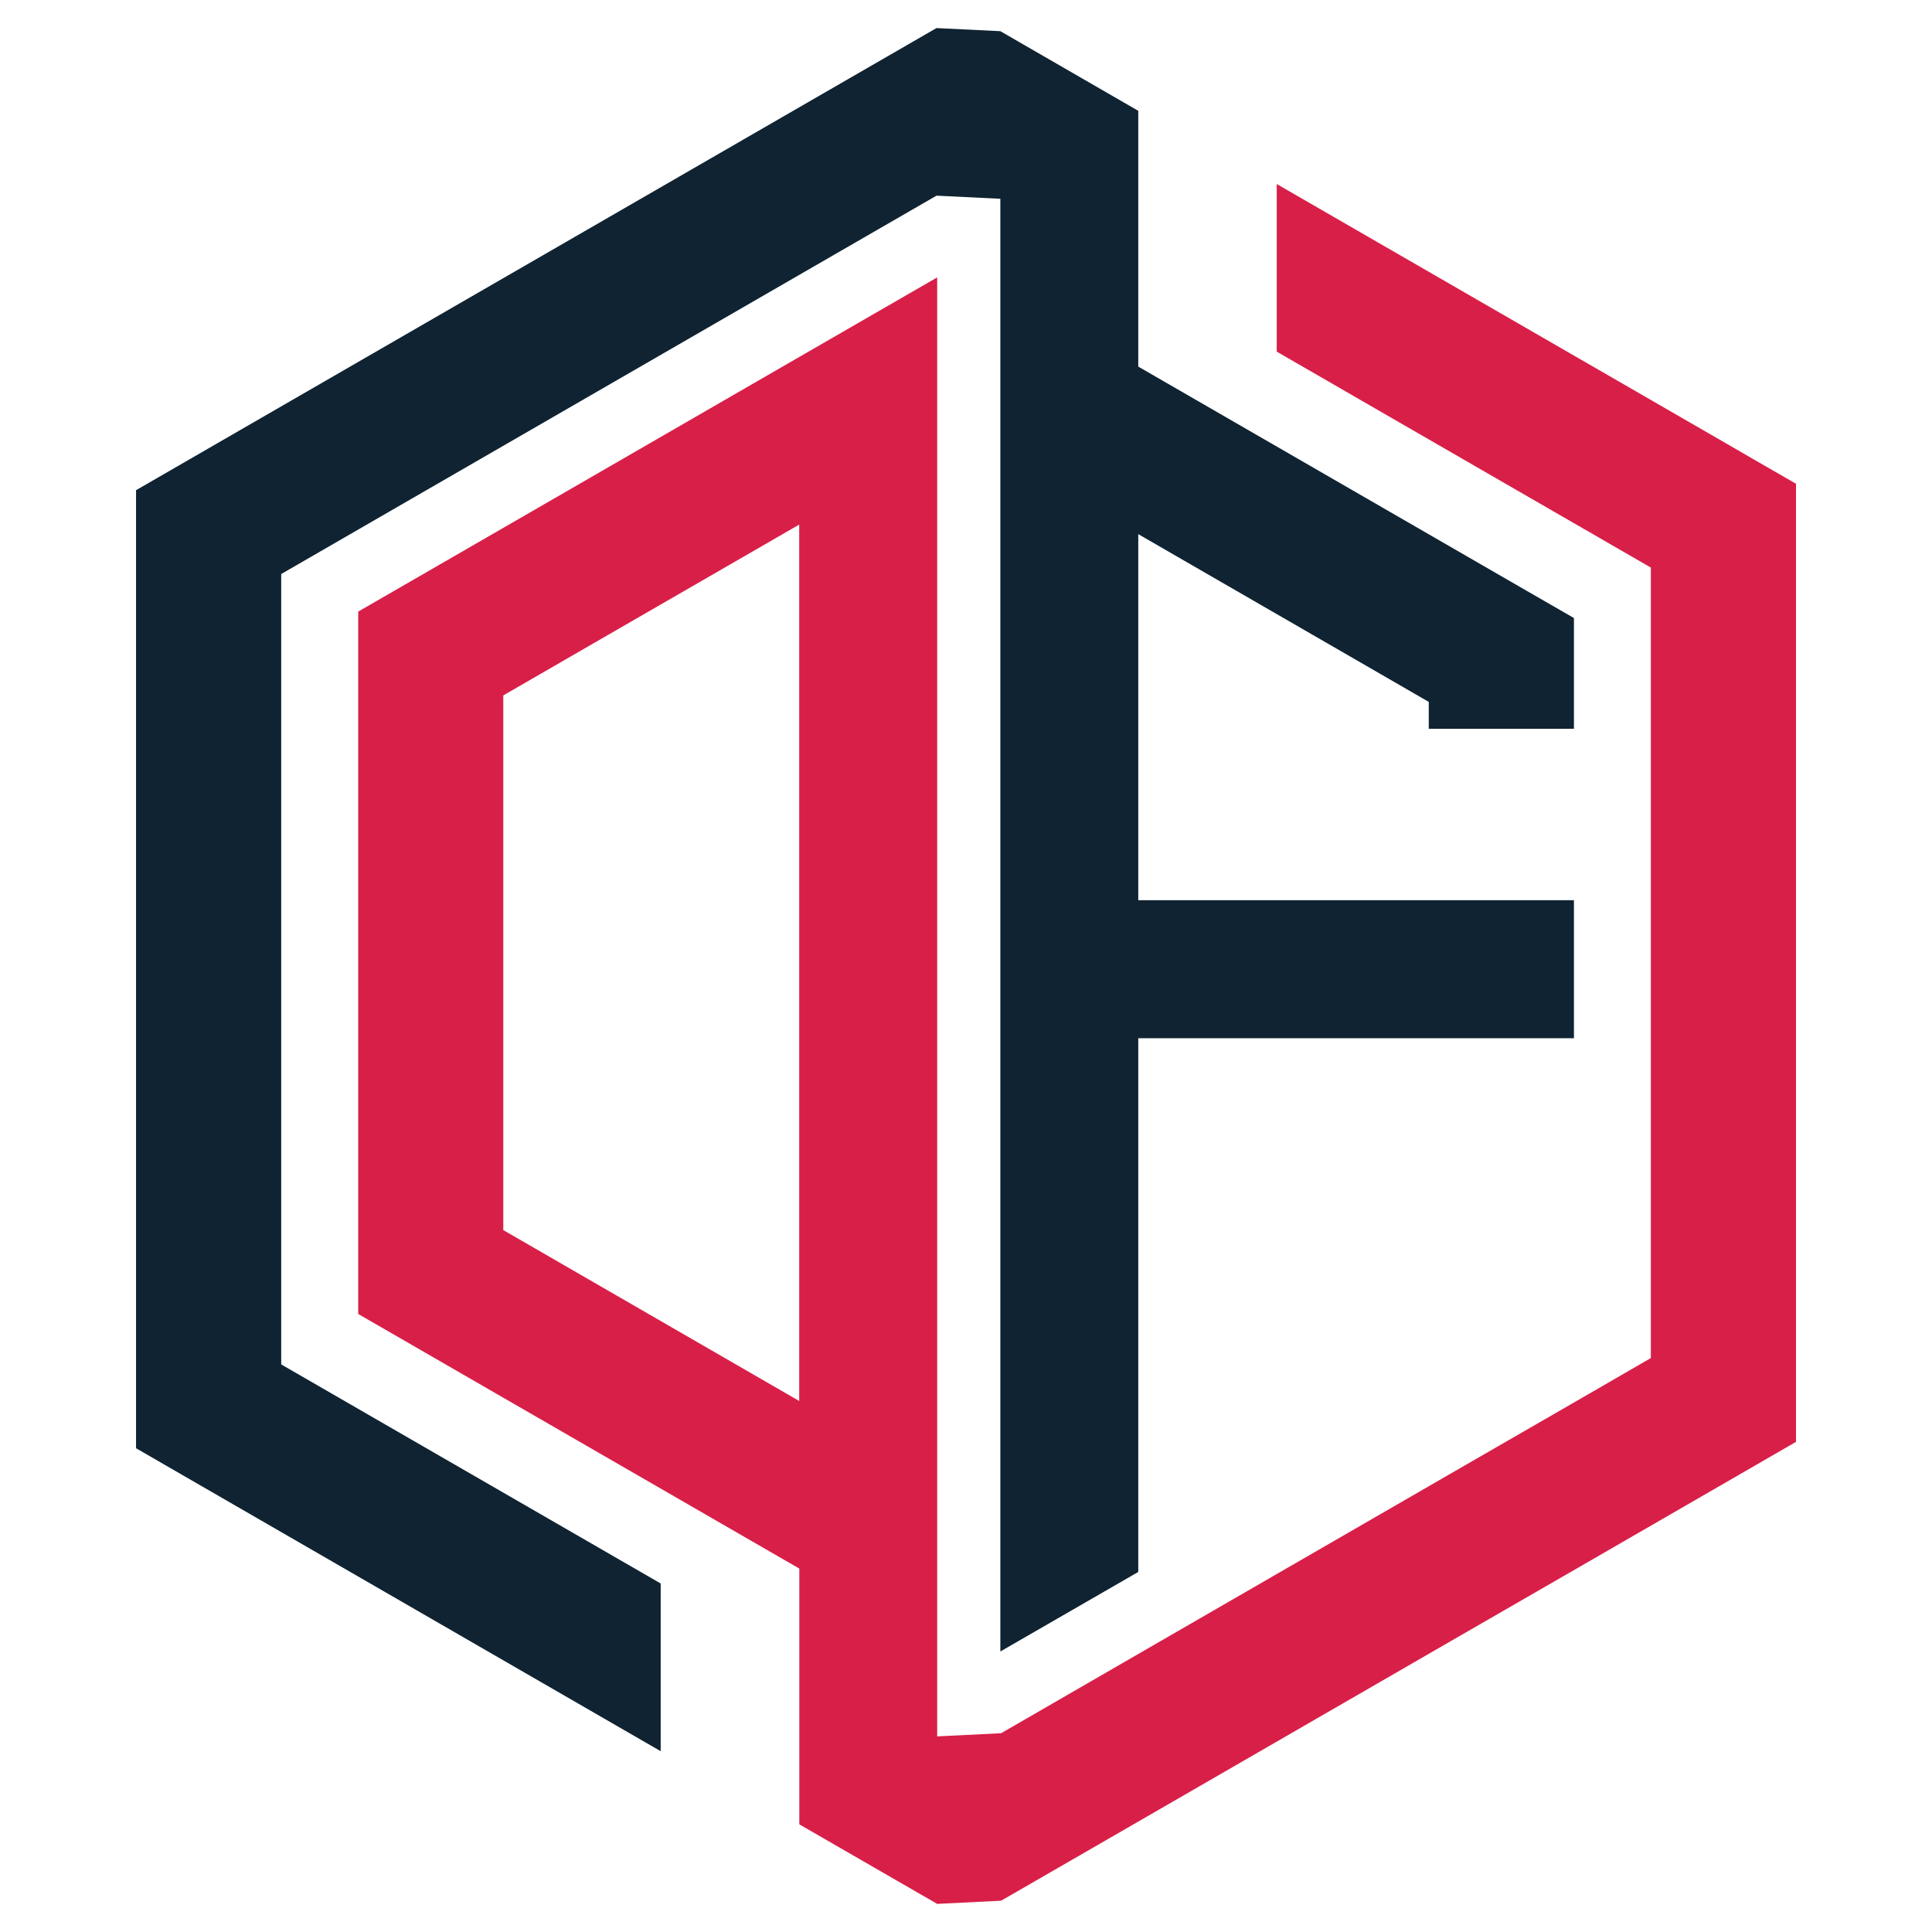
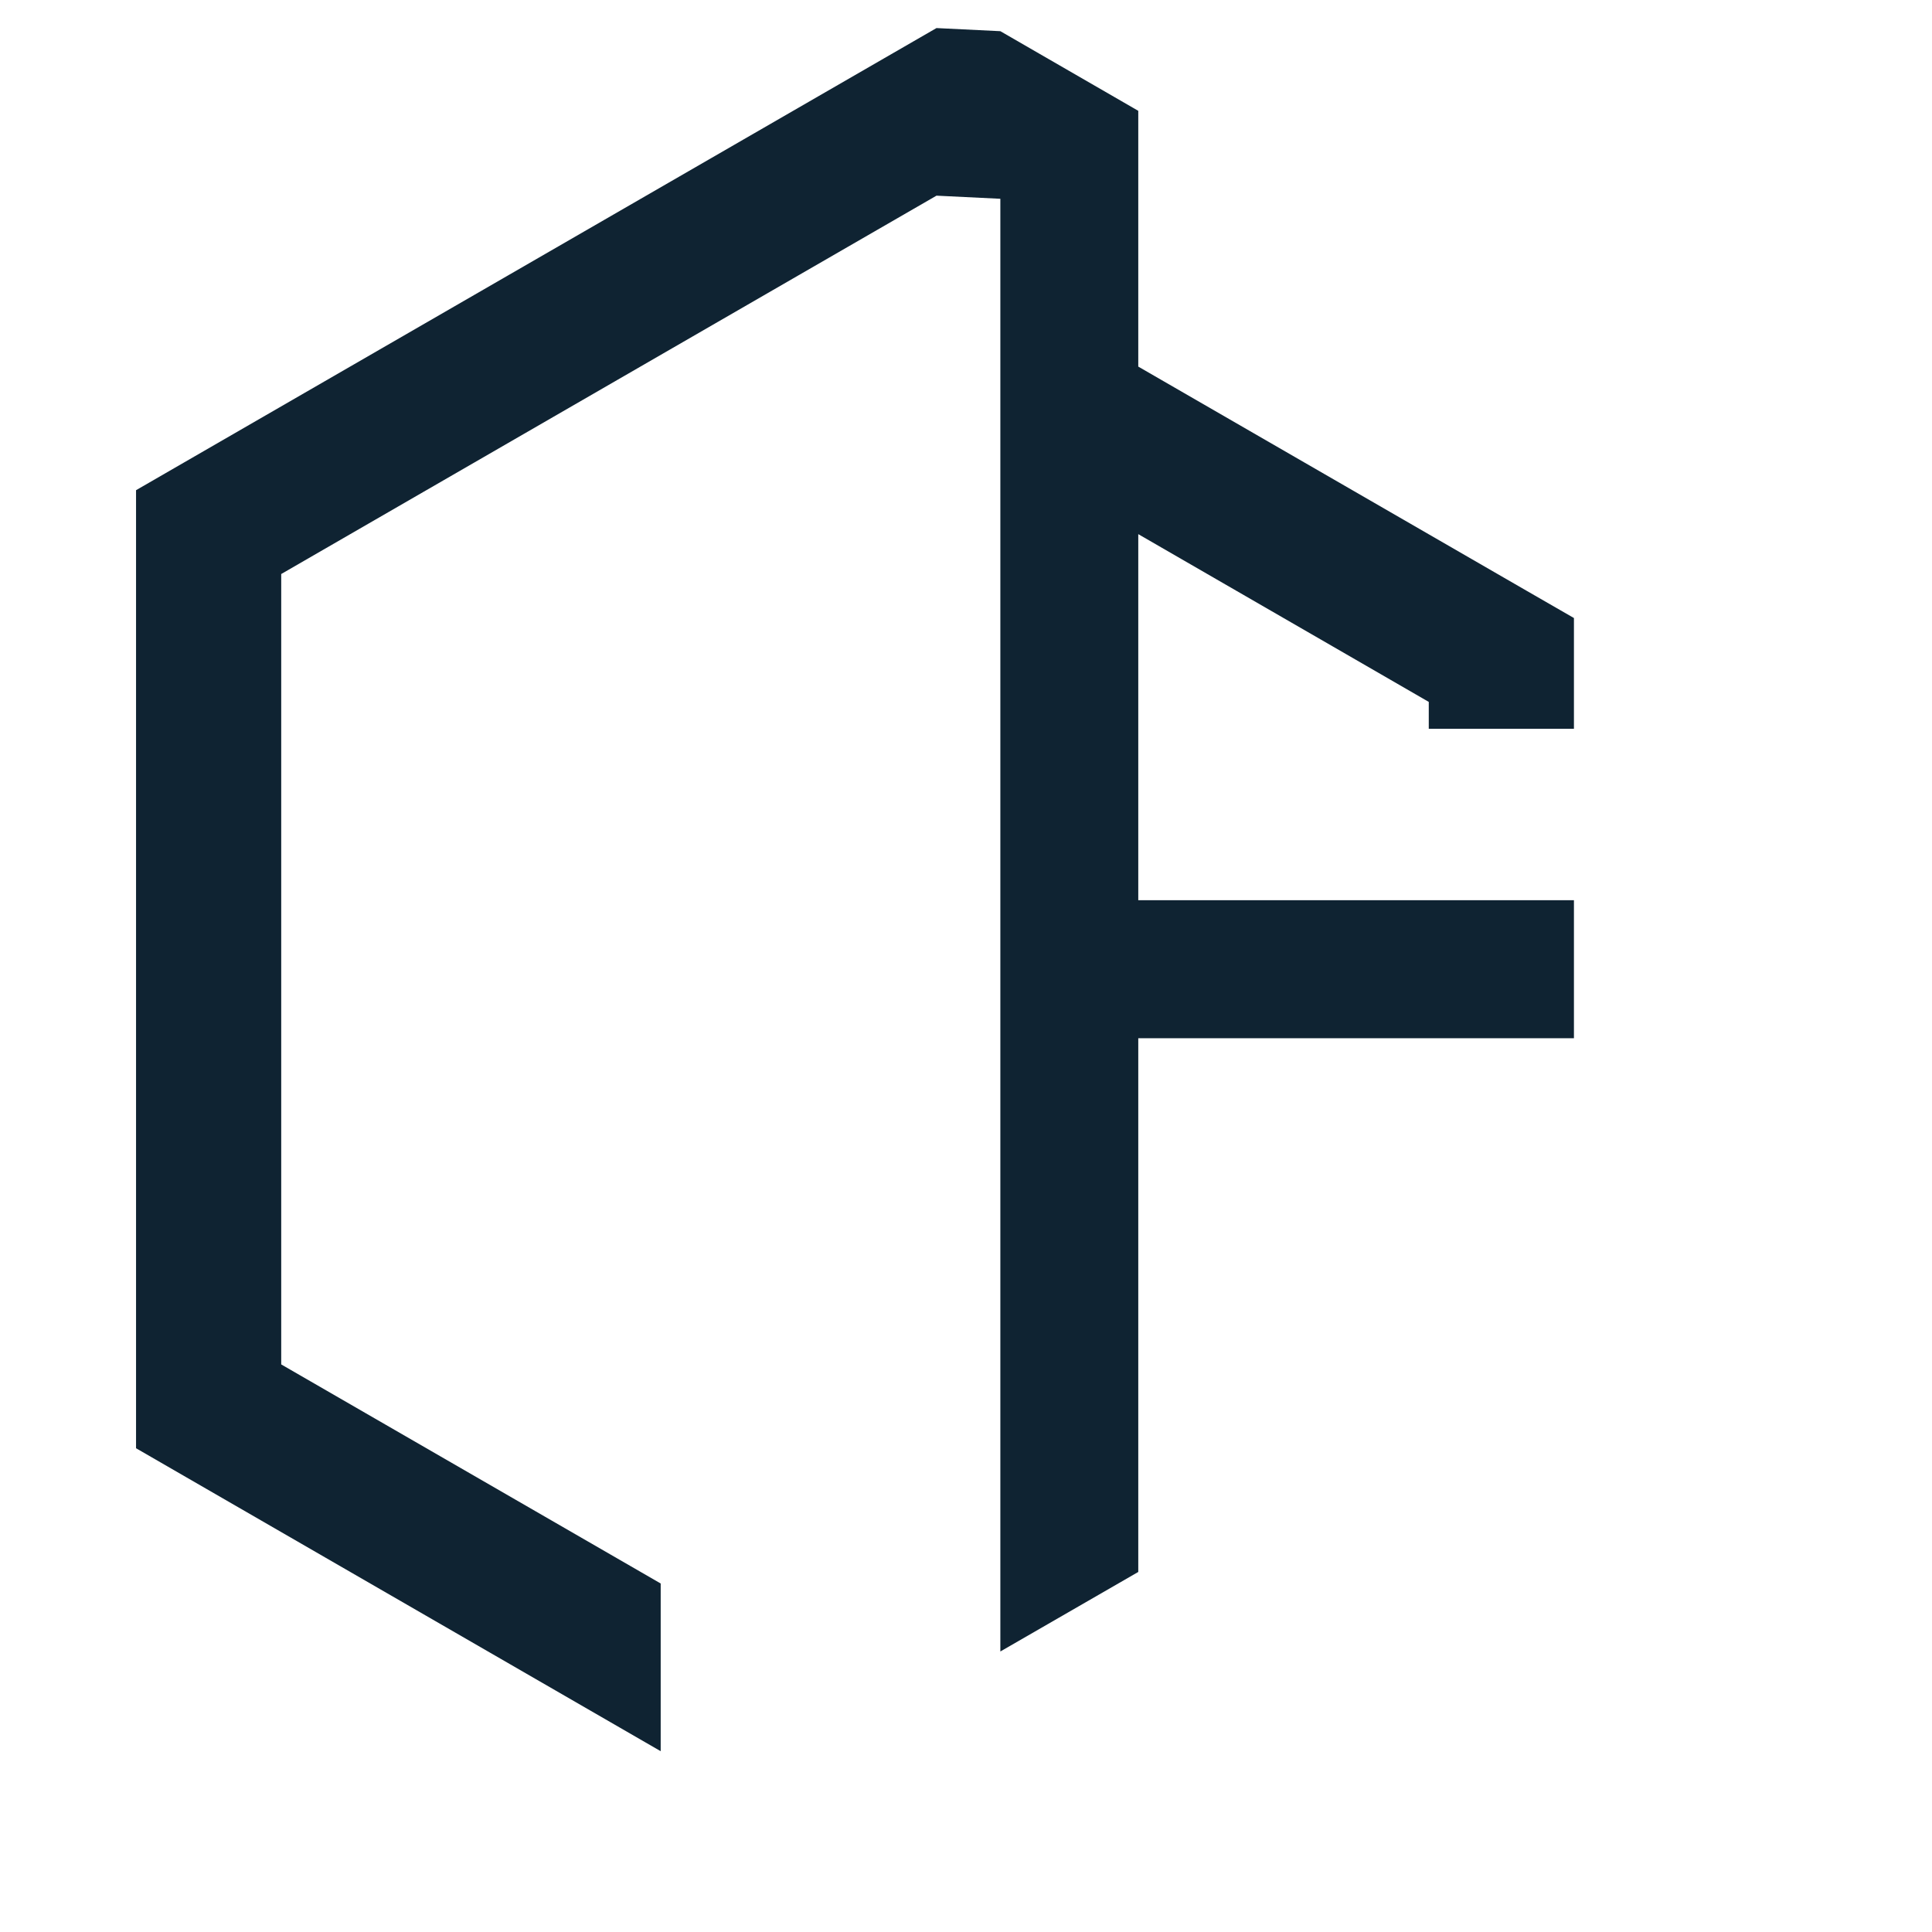
<svg xmlns="http://www.w3.org/2000/svg" version="1.1" id="Calque_1" x="0px" y="0px" width="36px" height="36px" viewBox="0 0 36 36" enable-background="new 0 0 36 36" xml:space="preserve">
  <g>
    <g>
-       <path fill="#D81F48" d="M32.645,8.541l-0.428-0.248l-2.607-1.505l-0.098-0.056l-1.306-0.754L23.79,3.429v3.123l1.711,0.988    l4.011,2.315l0.098,0.055l0.33,0.192l0.821,0.474v14.729l-1.151,0.666l-2.57,1.482l-5.817,3.359l-2.569,1.484l-1.191,0.059V5.169    l-2.569,1.482l-4.764,2.751l-3.455,1.994v13.088l8.219,4.744v4.766l2.569,1.482l1.191-0.059l2.569-1.482l5.817-3.359l2.57-1.482    l3.856-2.227V9.014L32.645,8.541z M14.892,26.105l-1.249-0.721l-4.265-2.463v-9.963l1.709-0.987l3.805-2.196V26.105z" />
      <g>
        <polygon fill="#0F2332" points="26.623,13.58 26.623,13.079 24.823,12.039 21.21,9.953 21.21,16.774 29.328,16.774      29.328,19.346 21.21,19.346 21.21,29.291 18.64,30.773 18.64,3.704 17.45,3.646 14.881,5.129 5.24,10.696 5.24,25.424      12.311,29.506 12.311,32.631 2.535,26.986 2.535,9.134 14.881,2.006 17.45,0.523 18.64,0.581 21.21,2.065 21.21,6.831      28.451,11.011 29.328,11.516 29.328,13.58    " />
      </g>
    </g>
  </g>
</svg>